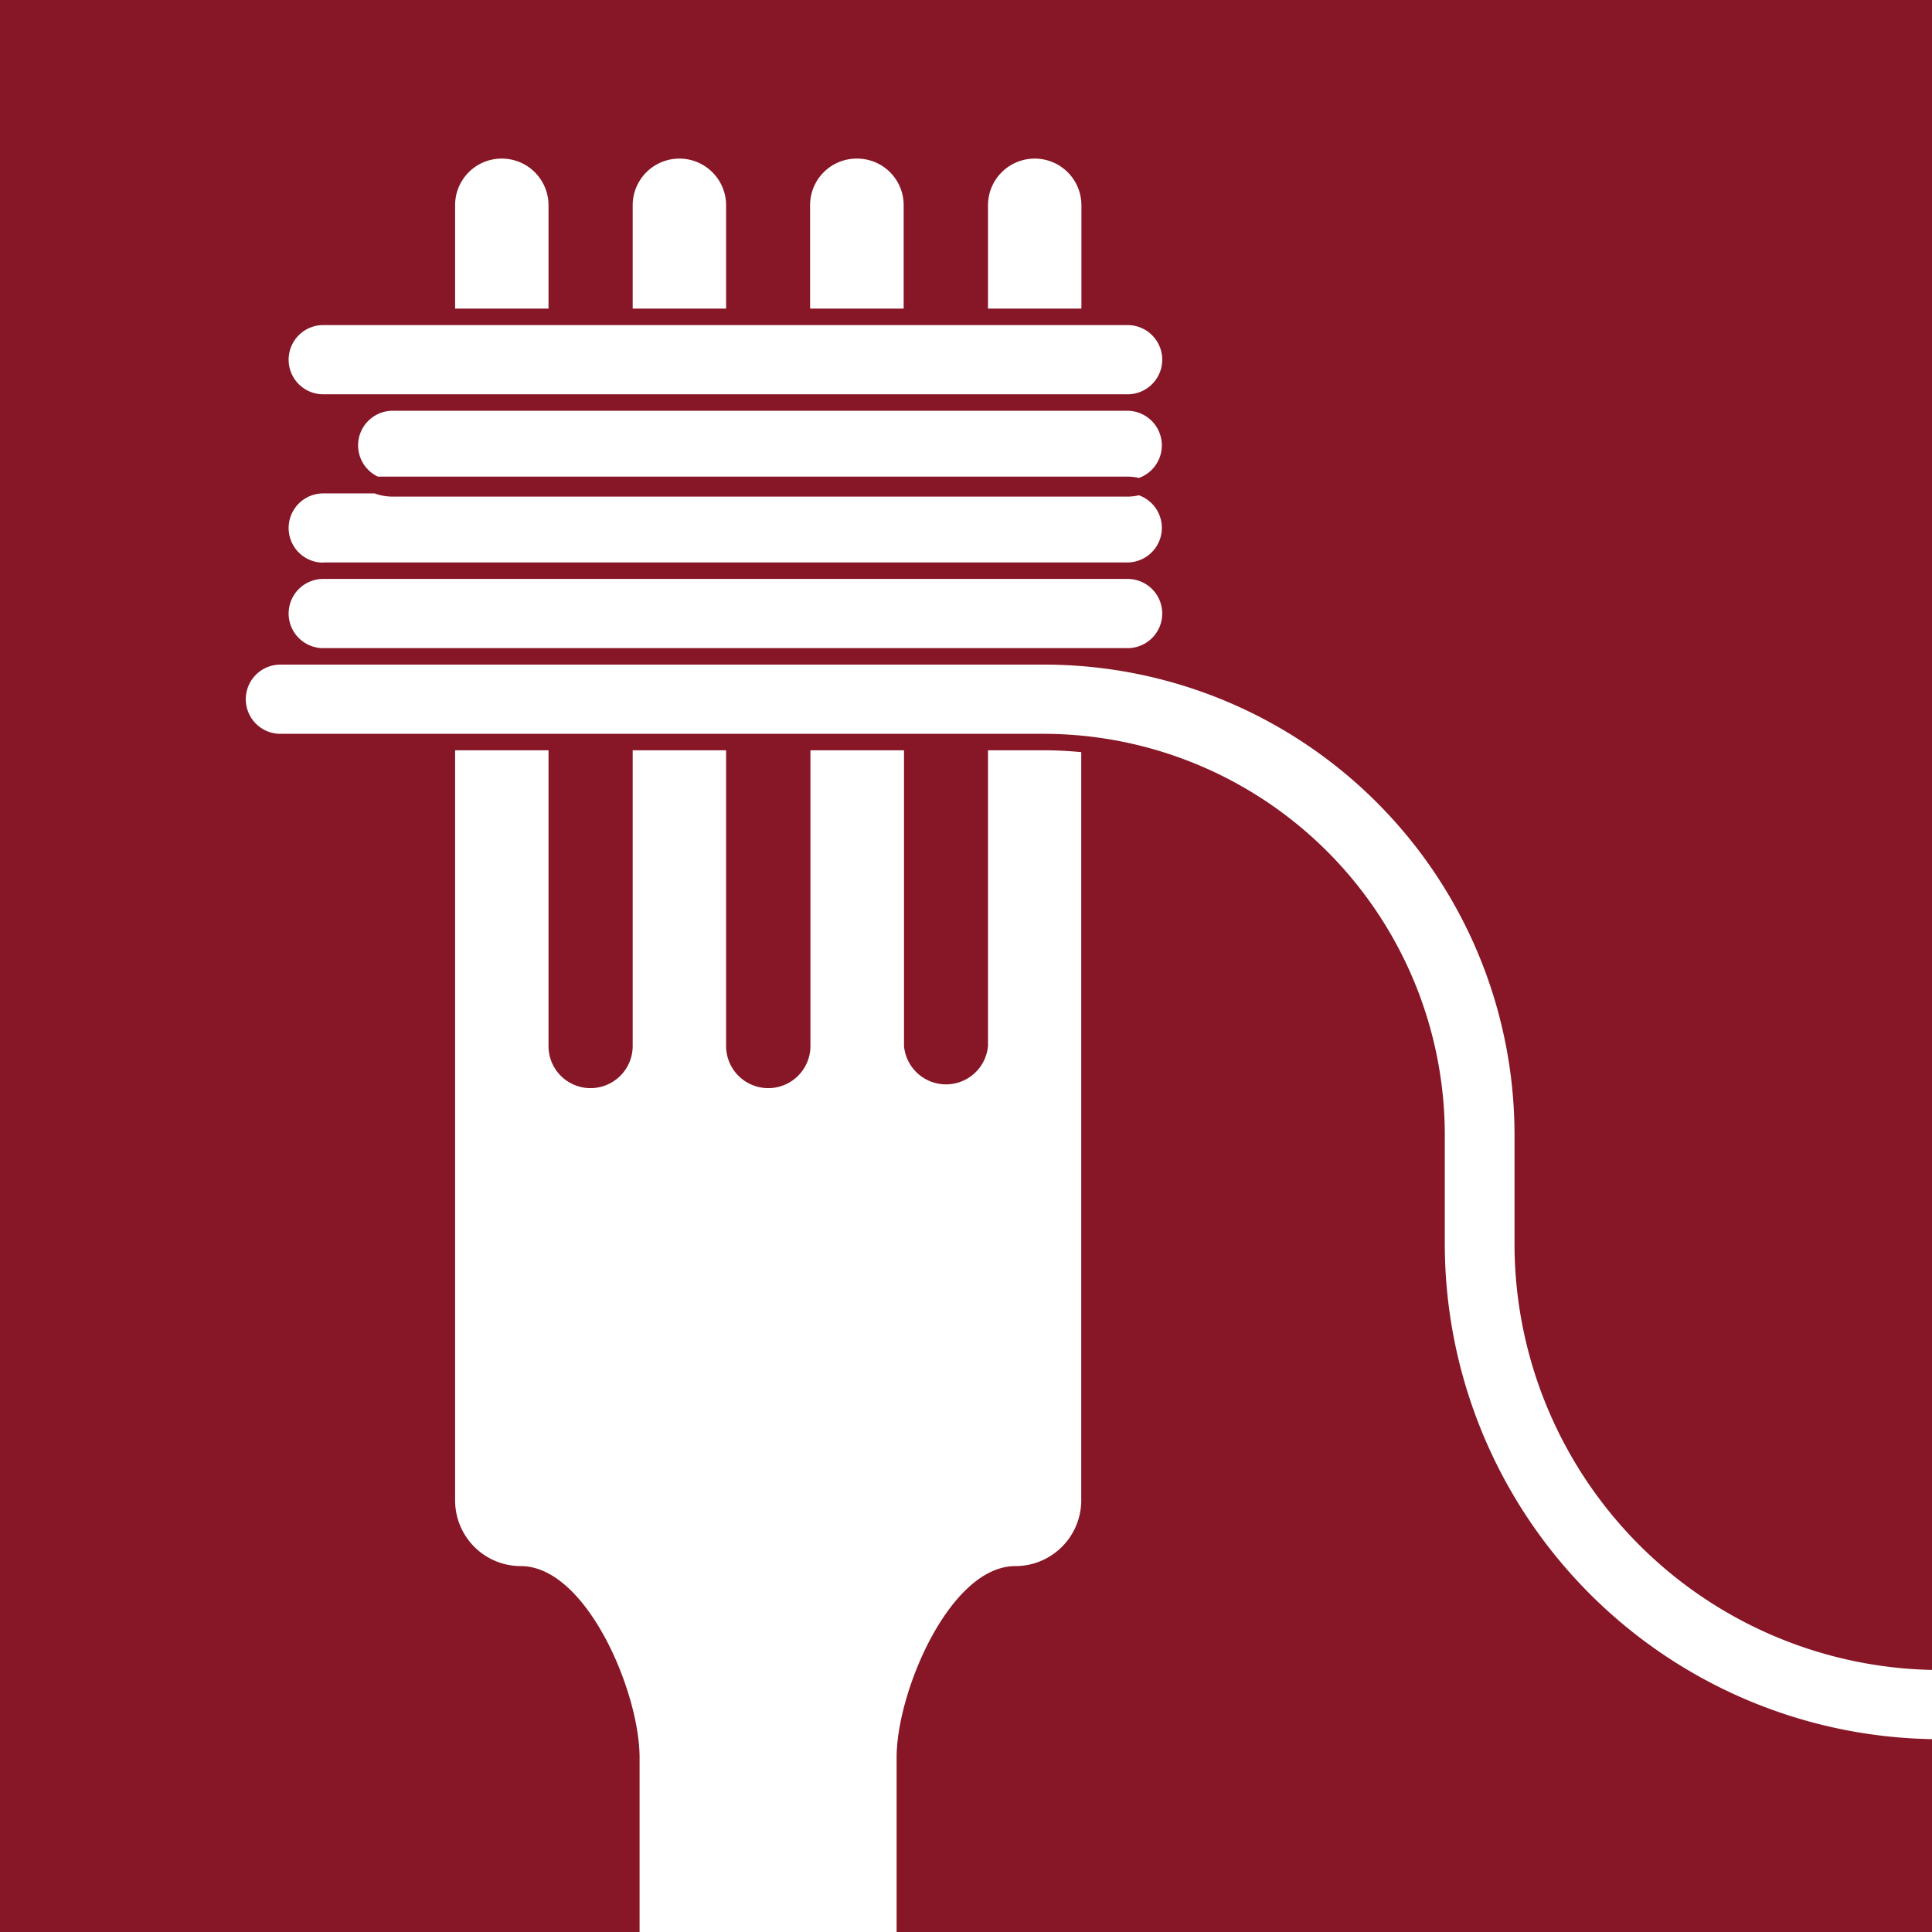
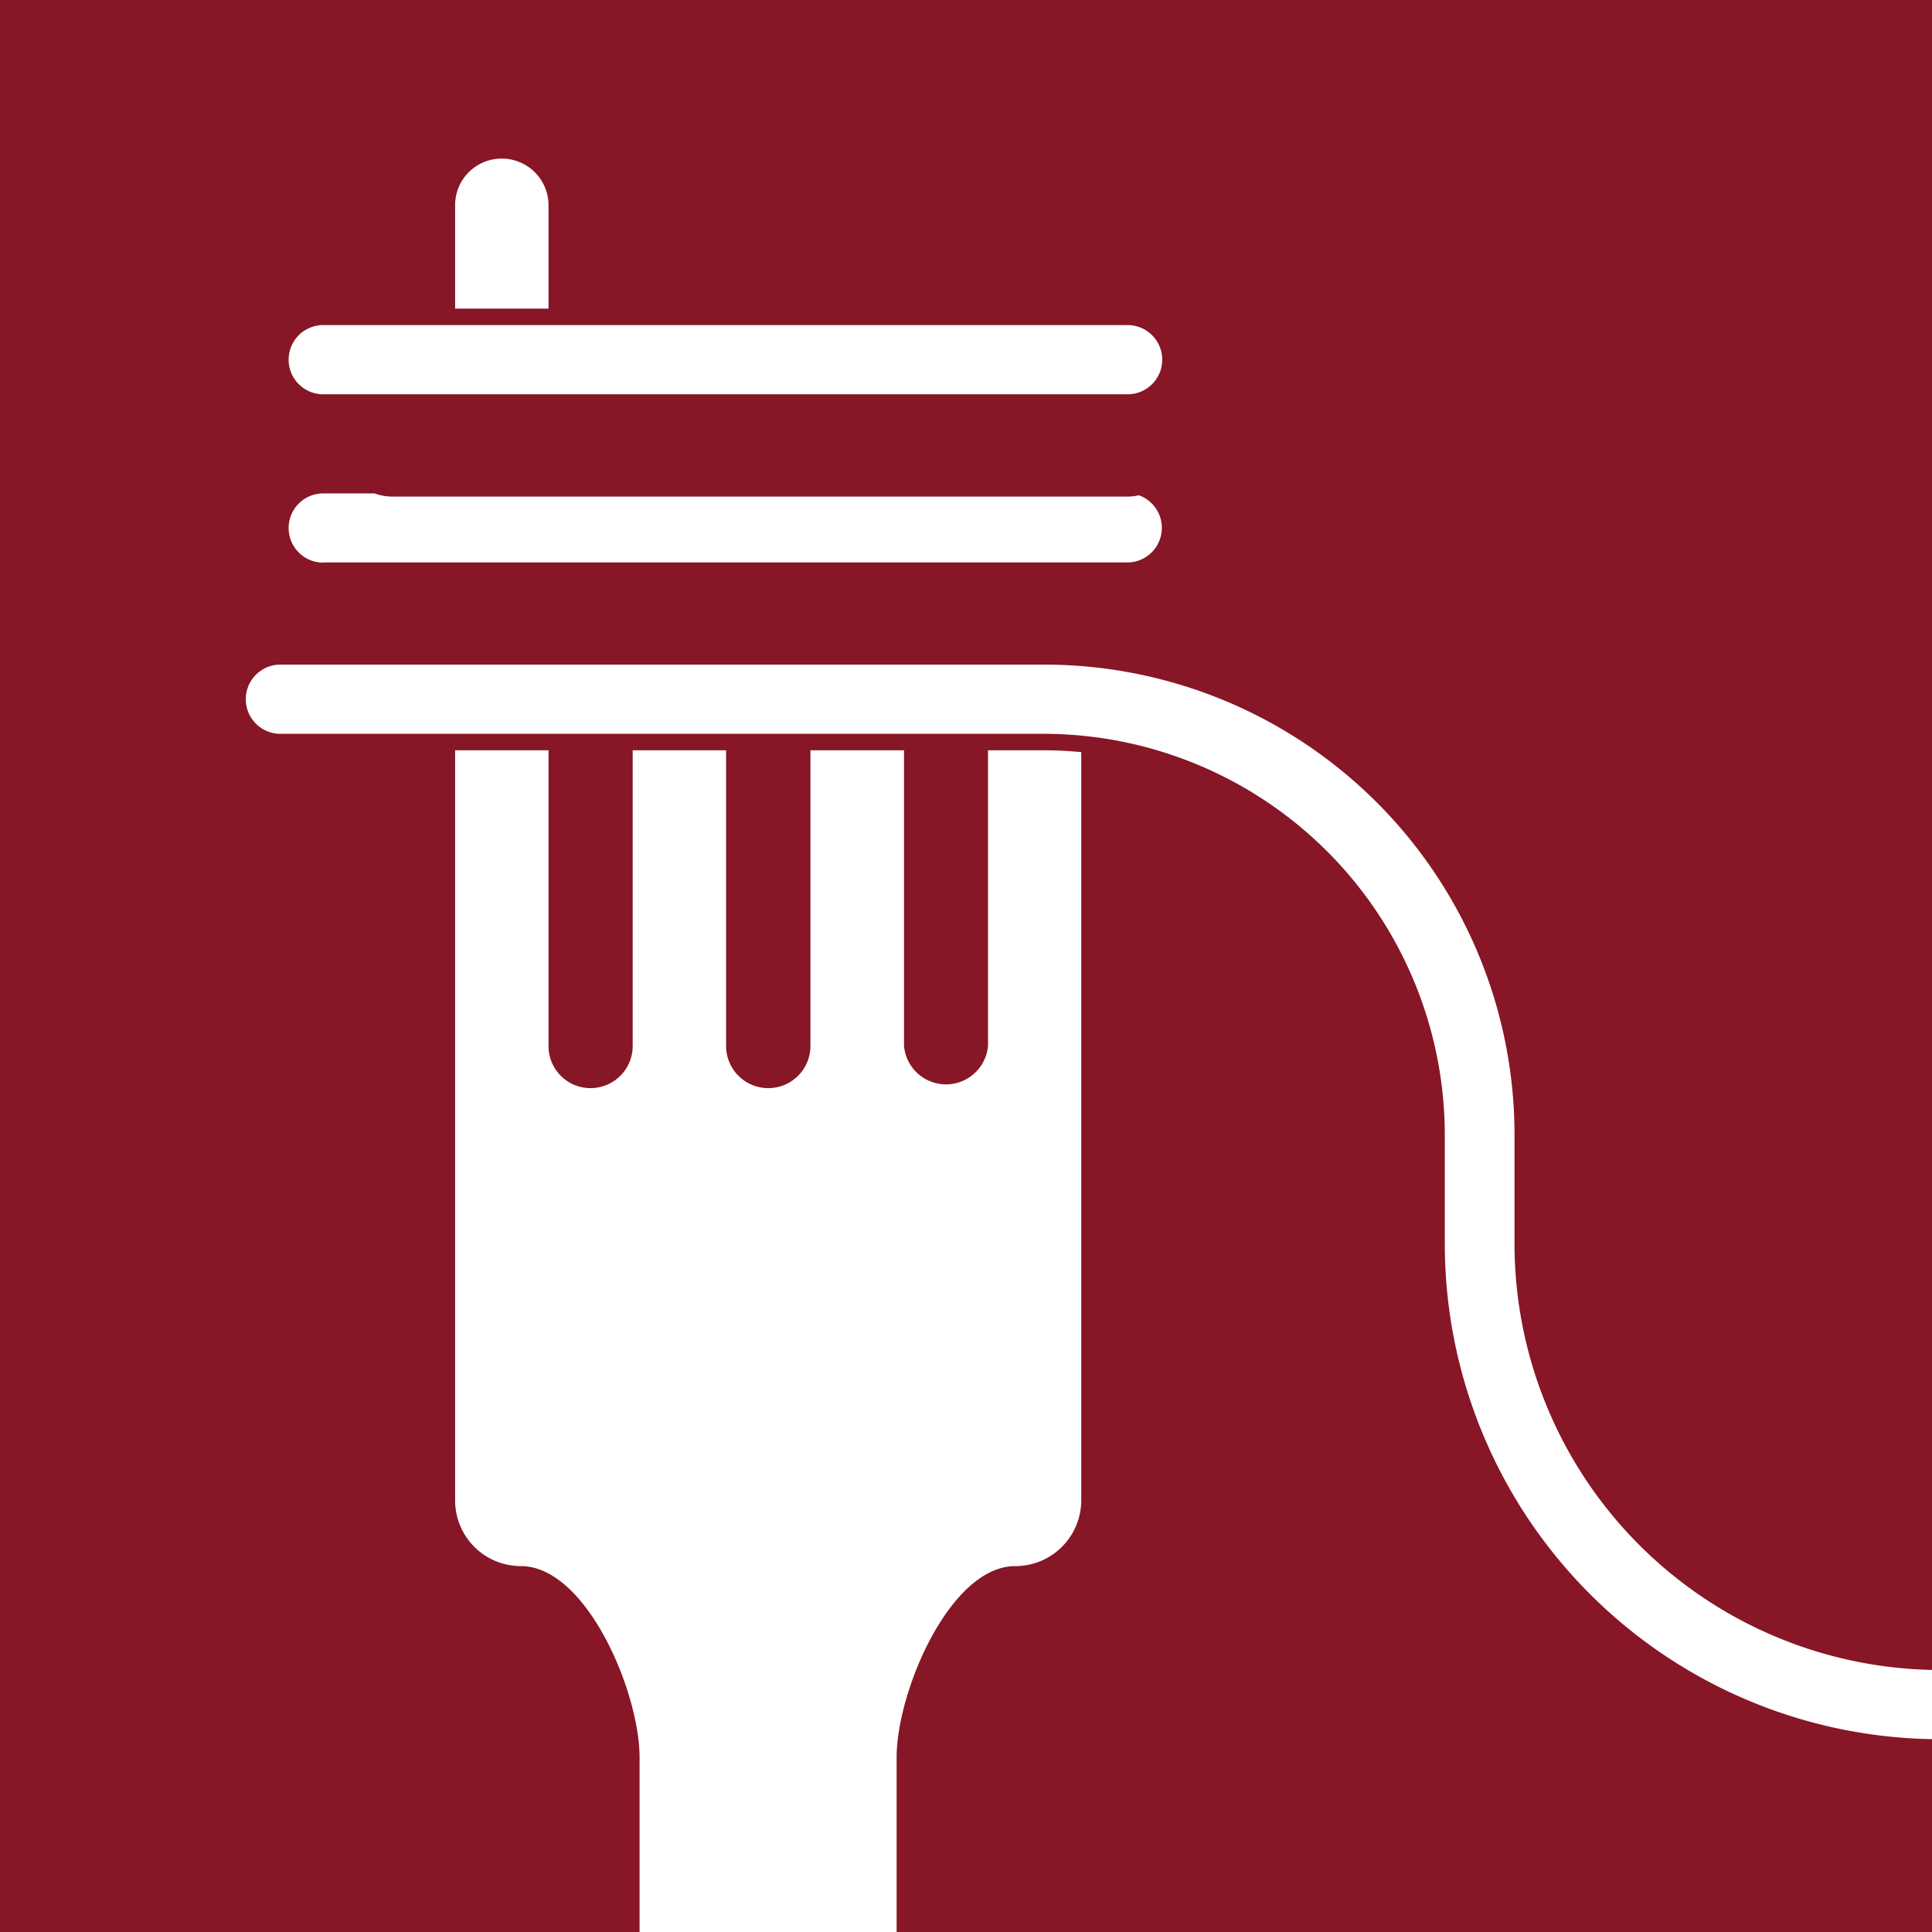
<svg xmlns="http://www.w3.org/2000/svg" viewBox="0 0 115 115">
  <defs>
    <style>.cls-1{fill:#871626;}.cls-2{fill:#fff;}</style>
  </defs>
  <g id="Livello_2" data-name="Livello 2">
    <g id="logo2">
      <rect class="cls-1" width="115" height="115" />
-       <path class="cls-2" d="M19.24,23.47H67.12a2.06,2.06,0,1,0,0-4.12H19.24a2.06,2.06,0,0,0,0,4.12Z" />
-       <path class="cls-2" d="M67.12,28.37a2.93,2.93,0,0,1,.67.08,2.06,2.06,0,0,0-.67-4H23.36a2.06,2.06,0,0,0-.87,3.92Z" />
+       <path class="cls-2" d="M19.24,23.47H67.12a2.06,2.06,0,1,0,0-4.12H19.24a2.06,2.06,0,0,0,0,4.12" />
      <path class="cls-2" d="M115,103.52V99.4A25.38,25.38,0,0,1,90.15,74.06v-6.5a28,28,0,0,0-28-28H16.69a2.06,2.06,0,1,0,0,4.12H62.15A23.9,23.9,0,0,1,86,67.56v6.5A29.5,29.5,0,0,0,115,103.52Z" />
      <path class="cls-2" d="M19.24,33.48H67.12a2.06,2.06,0,0,0,.67-4,2.93,2.93,0,0,1-.67.08H23.36a3.11,3.11,0,0,1-1.06-.19H19.24a2.06,2.06,0,0,0,0,4.12Z" />
-       <path class="cls-2" d="M19.24,38.58H67.12a2.06,2.06,0,1,0,0-4.12H19.24a2.06,2.06,0,0,0,0,4.12Z" />
-       <path class="cls-2" d="M53.79,18.37V12.22A2.77,2.77,0,0,0,51,9.44h0a2.77,2.77,0,0,0-2.78,2.78v6.15Z" />
-       <path class="cls-2" d="M64.37,18.37V12.22a2.78,2.78,0,0,0-2.78-2.78h0a2.78,2.78,0,0,0-2.78,2.78v6.15Z" />
-       <path class="cls-2" d="M43.22,18.37V12.22a2.78,2.78,0,1,0-5.56,0v6.15Z" />
      <path class="cls-2" d="M32.65,18.37V12.22a2.78,2.78,0,0,0-2.78-2.78h0a2.77,2.77,0,0,0-2.78,2.78v6.15Z" />
      <path class="cls-2" d="M62.15,44.66H58.81v17.6a2.51,2.51,0,0,1-5,0V44.66H48.24v17.6a2.51,2.51,0,0,1-2.51,2.51h0a2.51,2.51,0,0,1-2.51-2.51V44.66H37.66v17.6a2.51,2.51,0,0,1-2.51,2.51h0a2.5,2.5,0,0,1-2.5-2.51V44.66H27.09V89.3A3.91,3.91,0,0,0,31,93.22h0c3.9,0,7.07,7.48,7.07,11.39V115h15.3V104.61c0-3.91,3.17-11.39,7.07-11.39h0a3.92,3.92,0,0,0,3.92-3.92V44.77C63.64,44.7,62.9,44.66,62.15,44.66Z" />
    </g>
  </g>
</svg>